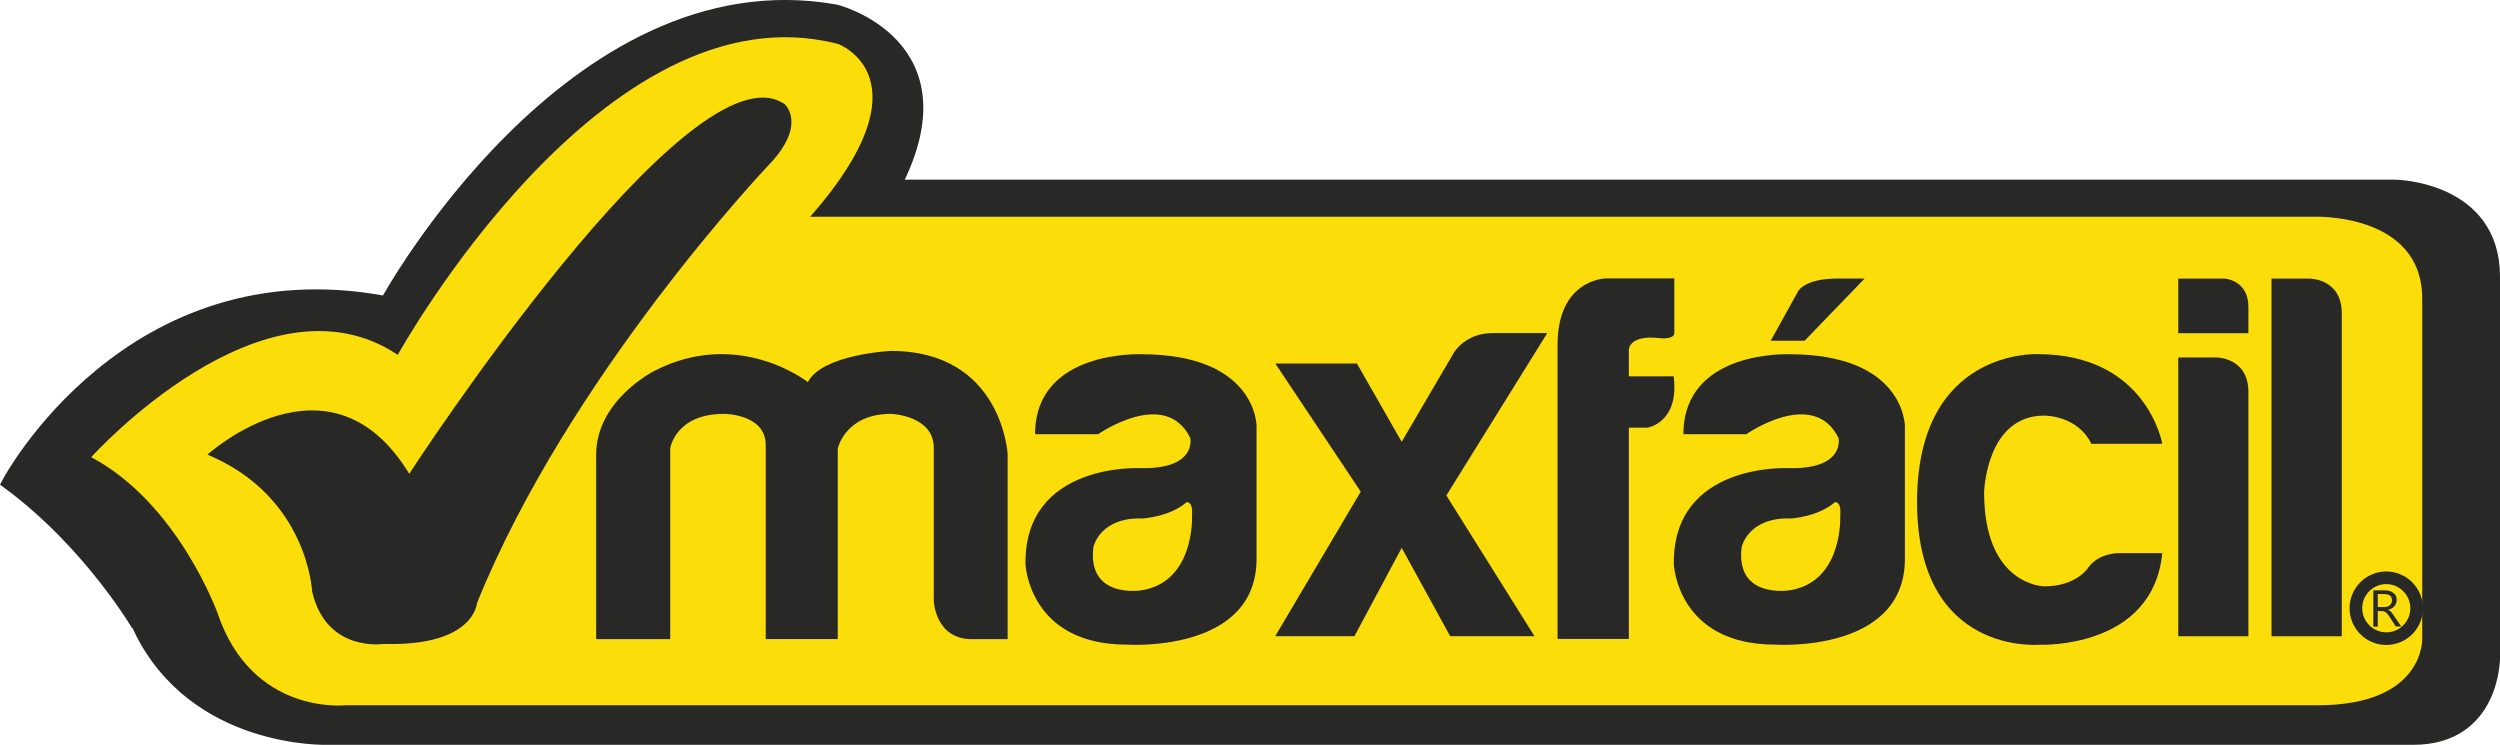
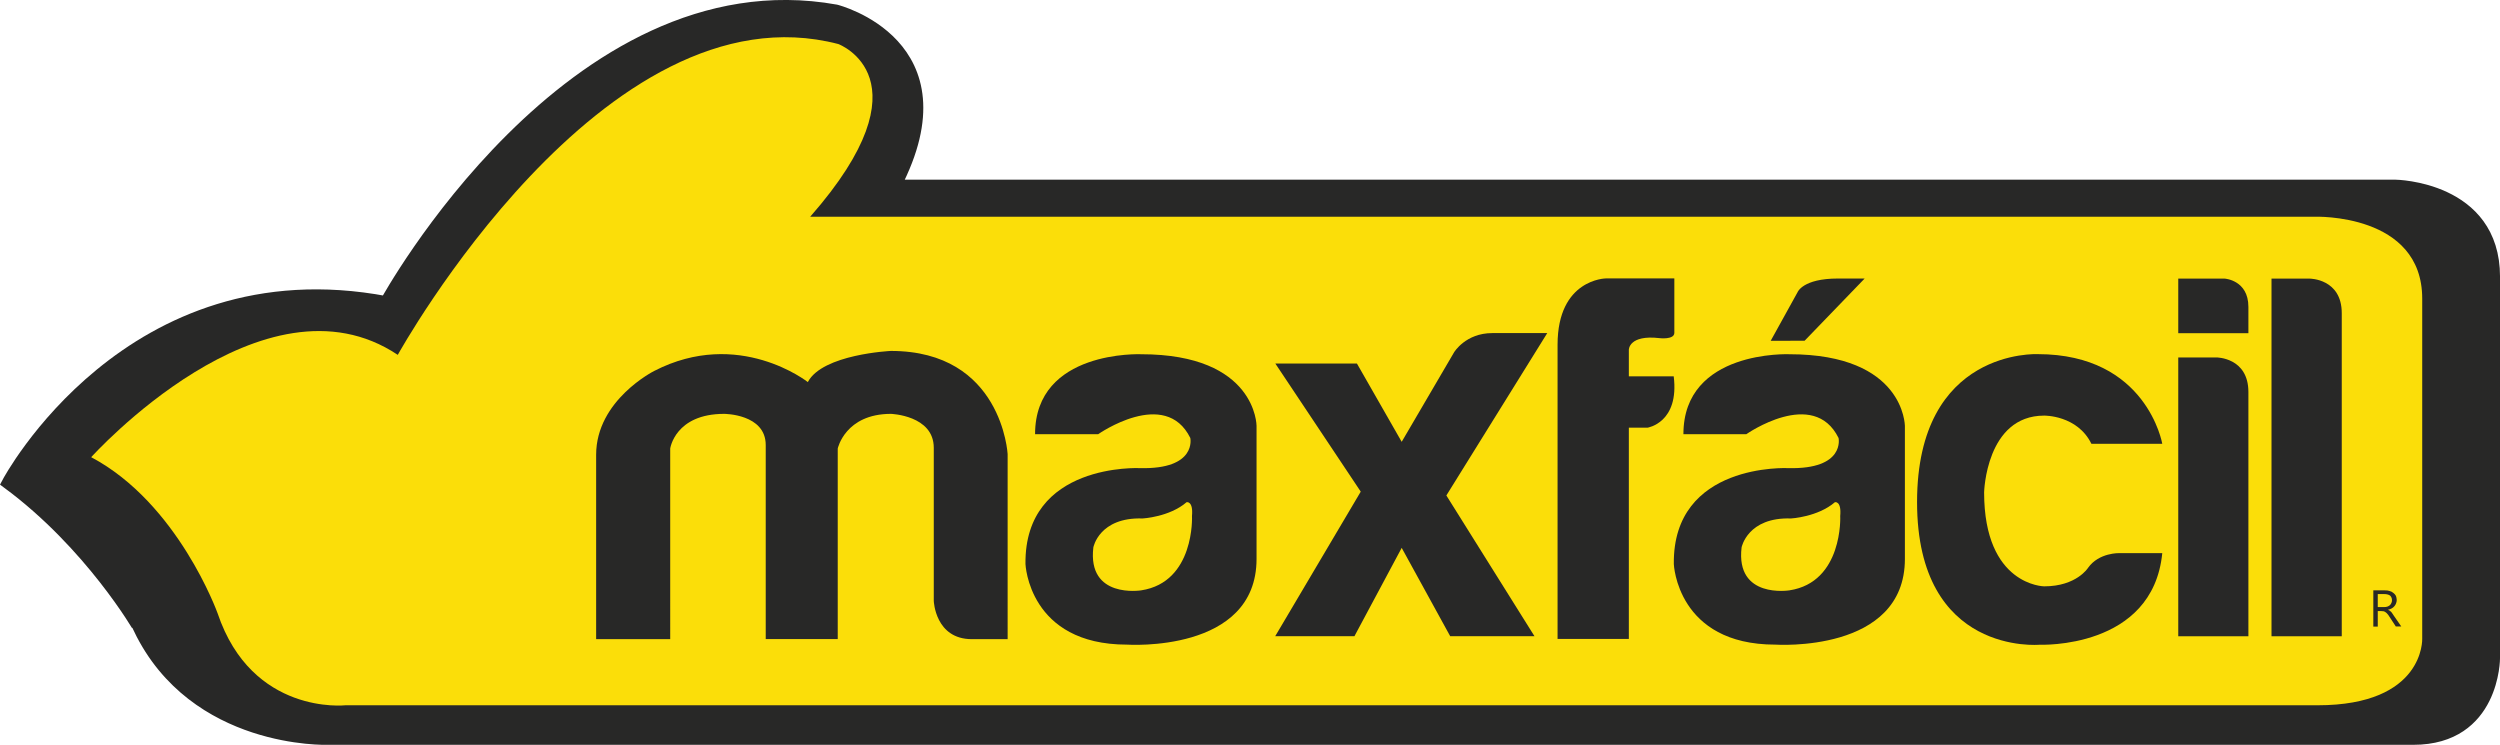
<svg xmlns="http://www.w3.org/2000/svg" id="Capa_1" x="0px" y="0px" viewBox="0 0 242.35 72.21" style="enable-background:new 0 0 242.35 72.21;" xml:space="preserve">
  <style type="text/css">	.st0{fill:#282827;stroke:#282827;stroke-width:1.225;stroke-miterlimit:10;}	.st1{fill:#FBDE09;}	.st2{fill:#282827;}	.st3{fill:none;stroke:#282827;stroke-width:1.225;stroke-miterlimit:10;}</style>
  <g>
    <path class="st0" d="M0.79,46.8c0,0,11.76-22.19,36.65-17.48c0,0,17.95-32.86,43.58-28.27c0,0,12.87,3.22,5.7,16.98H232.2  c0,0,9.54,0.13,9.54,8.8v36.95c0,0,0.02,7.81-7.8,7.81H31.74c0,0-12.85,0.44-18.2-10.66C13.55,60.93,8.84,52.75,0.79,46.8z" />
    <path class="st1" d="M8.84,44.32c0,0,16.72-18.6,29.72-9.92c0,0,19.93-36.08,42.71-30.13c0,0,9.03,3.35-2.73,16.74H224.4  c0,0,10.41-0.37,10.41,7.94v32.97c0,0,0.25,6.45-10.15,6.45H33.48c0,0-9.05,1-12.39-8.93C21.09,59.44,17.26,48.78,8.84,44.32z" />
-     <path class="st2" d="M20.11,44.07c0,0,11.88-10.78,19.56,1.86c0,0,27.36-42.15,36.41-35.82c0,0,2.23,1.98-1.62,5.95  c0,0-19.31,20.34-28.22,42.4c0,0-0.25,4.22-9.04,3.96c0,0-5.57,0.87-6.94-5.08C30.25,57.34,29.88,48.16,20.11,44.07z" />
    <path class="st2" d="M123.63,35.24h7.91l4.34,7.59l5.08-8.68c0,0,1.11-1.86,3.7-1.86h5.33l-9.78,15.74l8.54,13.64h-8.17l-4.7-8.56  l-4.58,8.56h-7.68l8.29-14.01L123.63,35.24z" />
    <path class="st2" d="M211.16,34.65h3.71c0,0,3.09,0,3.09,3.35v23.68h-6.8V34.65z" />
    <path class="st2" d="M220.2,27.01h3.71c0,0,3.1,0,3.1,3.35v31.32h-6.81V27.01z" />
    <path class="st2" d="M211.16,27.01h4.51c0,0,2.29,0.14,2.29,2.74v2.55h-6.8V27.01z" />
-     <path class="st2" d="M171.65,33.04l2.61-4.72c0,0,0.5-1.32,3.91-1.32h2.59l-5.82,6.03H171.65z" />
+     <path class="st2" d="M171.65,33.04l2.61-4.72c0,0,0.5-1.32,3.91-1.32h2.59l-5.82,6.03z" />
    <path class="st2" d="M173.46,34.34c0,0-10.27-0.44-10.27,7.75h6.1c0,0,6.51-4.56,8.94,0.37c0,0,0.68,3.06-4.89,2.92  c0,0-11.2-0.56-11.08,9.3c0,0,0.31,7.81,9.84,7.81c0,0,12.56,0.86,12.56-8.31v-12.9C184.65,41.28,184.65,34.34,173.46,34.34z   M173.46,57.23c0,0-5.23,0.84-4.63-4.17c0,0,0.58-2.94,4.79-2.8c0,0,2.59-0.14,4.26-1.58c0,0,0.65-0.14,0.51,1.35  C178.4,50.02,178.68,56.44,173.46,57.23z" />
    <path class="st2" d="M110.62,34.34c0,0-10.28-0.44-10.28,7.75h6.12c0,0,6.5-4.56,8.93,0.37c0,0,0.67,3.06-4.89,2.92  c0,0-11.21-0.56-11.09,9.3c0,0,0.31,7.81,9.84,7.81c0,0,12.56,0.86,12.56-8.31v-12.9C121.81,41.28,121.81,34.34,110.62,34.34z   M110.62,57.23c0,0-5.23,0.84-4.63-4.17c0,0,0.56-2.94,4.78-2.8c0,0,2.6-0.14,4.26-1.58c0,0,0.66-0.14,0.52,1.35  C115.56,50.02,115.84,56.44,110.62,57.23z" />
    <path class="st2" d="M157.9,61.96v-20.5h1.81c0,0,3.1-0.47,2.54-4.98h-4.35v-2.58c0,0,0-1.47,2.98-1.12c0,0,1.41,0.17,1.43-0.5  v-5.29h-6.64c0,0-4.68,0.05-4.68,6.43v28.52H157.9z" />
    <path class="st2" d="M202.74,43.02h6.87c0,0-1.49-8.69-12.07-8.69c0,0-11.7-0.59-11.7,14.34c0,14.93,11.88,13.83,11.88,13.83  s10.97,0.47,11.89-8.88h-4.15c0,0-1.98-0.07-3.04,1.42c0,0-1.11,1.8-4.26,1.8c0,0-5.82-0.06-5.82-9.11c0,0,0.18-7.44,5.82-7.44  C198.16,40.29,201.37,40.23,202.74,43.02z" />
-     <path class="st3" d="M234.27,58.96c0,1.64-1.32,2.95-2.94,2.95c-1.63,0-2.95-1.32-2.95-2.95c0-1.62,1.32-2.95,2.95-2.95  C232.95,56.02,234.27,57.34,234.27,58.96z" />
    <g>
      <path class="st2" d="M232.78,60.73h-0.53l-0.64-0.98c-0.06-0.1-0.12-0.18-0.17-0.23c-0.05-0.07-0.1-0.11-0.17-0.16   c-0.05-0.04-0.11-0.07-0.18-0.1c-0.07-0.01-0.14-0.02-0.23-0.02h-0.36v1.5h-0.43v-3.51h1.12c0.17,0,0.32,0.01,0.45,0.06   c0.15,0.04,0.26,0.09,0.36,0.18c0.11,0.08,0.2,0.18,0.26,0.29c0.04,0.12,0.08,0.25,0.08,0.41c0,0.12-0.03,0.24-0.07,0.33   c-0.04,0.1-0.09,0.2-0.17,0.28c-0.07,0.08-0.15,0.15-0.25,0.2c-0.12,0.06-0.23,0.11-0.35,0.13v0.01c0.06,0.02,0.12,0.05,0.16,0.08   c0.06,0.04,0.09,0.08,0.14,0.12c0.04,0.05,0.09,0.1,0.12,0.16c0.04,0.06,0.08,0.13,0.14,0.21L232.78,60.73z M230.5,57.59v1.26h0.6   c0.12,0,0.23-0.01,0.32-0.04c0.09-0.03,0.17-0.08,0.24-0.13c0.07-0.06,0.12-0.13,0.16-0.22c0.04-0.08,0.06-0.17,0.06-0.28   c0-0.18-0.07-0.33-0.18-0.44c-0.14-0.1-0.33-0.15-0.58-0.15H230.5z" />
    </g>
    <path class="st2" d="M57.8,61.96h7.17V43.48c0,0,0.47-3.36,5.23-3.36c0,0,4.03,0,4.03,3.02v18.81h6.98V43.48  c0,0,0.72-3.36,5.16-3.36c0,0,4.15,0.14,4.15,3.29v14.84c0,0,0.13,3.71,3.69,3.71h3.47V44.02c0,0-0.53-10-11.32-10  c0,0-6.63,0.31-8.05,3.02c0,0-6.7-5.3-14.89-1.08c0,0-5.63,2.82-5.63,8.13V61.96z" />
  </g>
</svg>